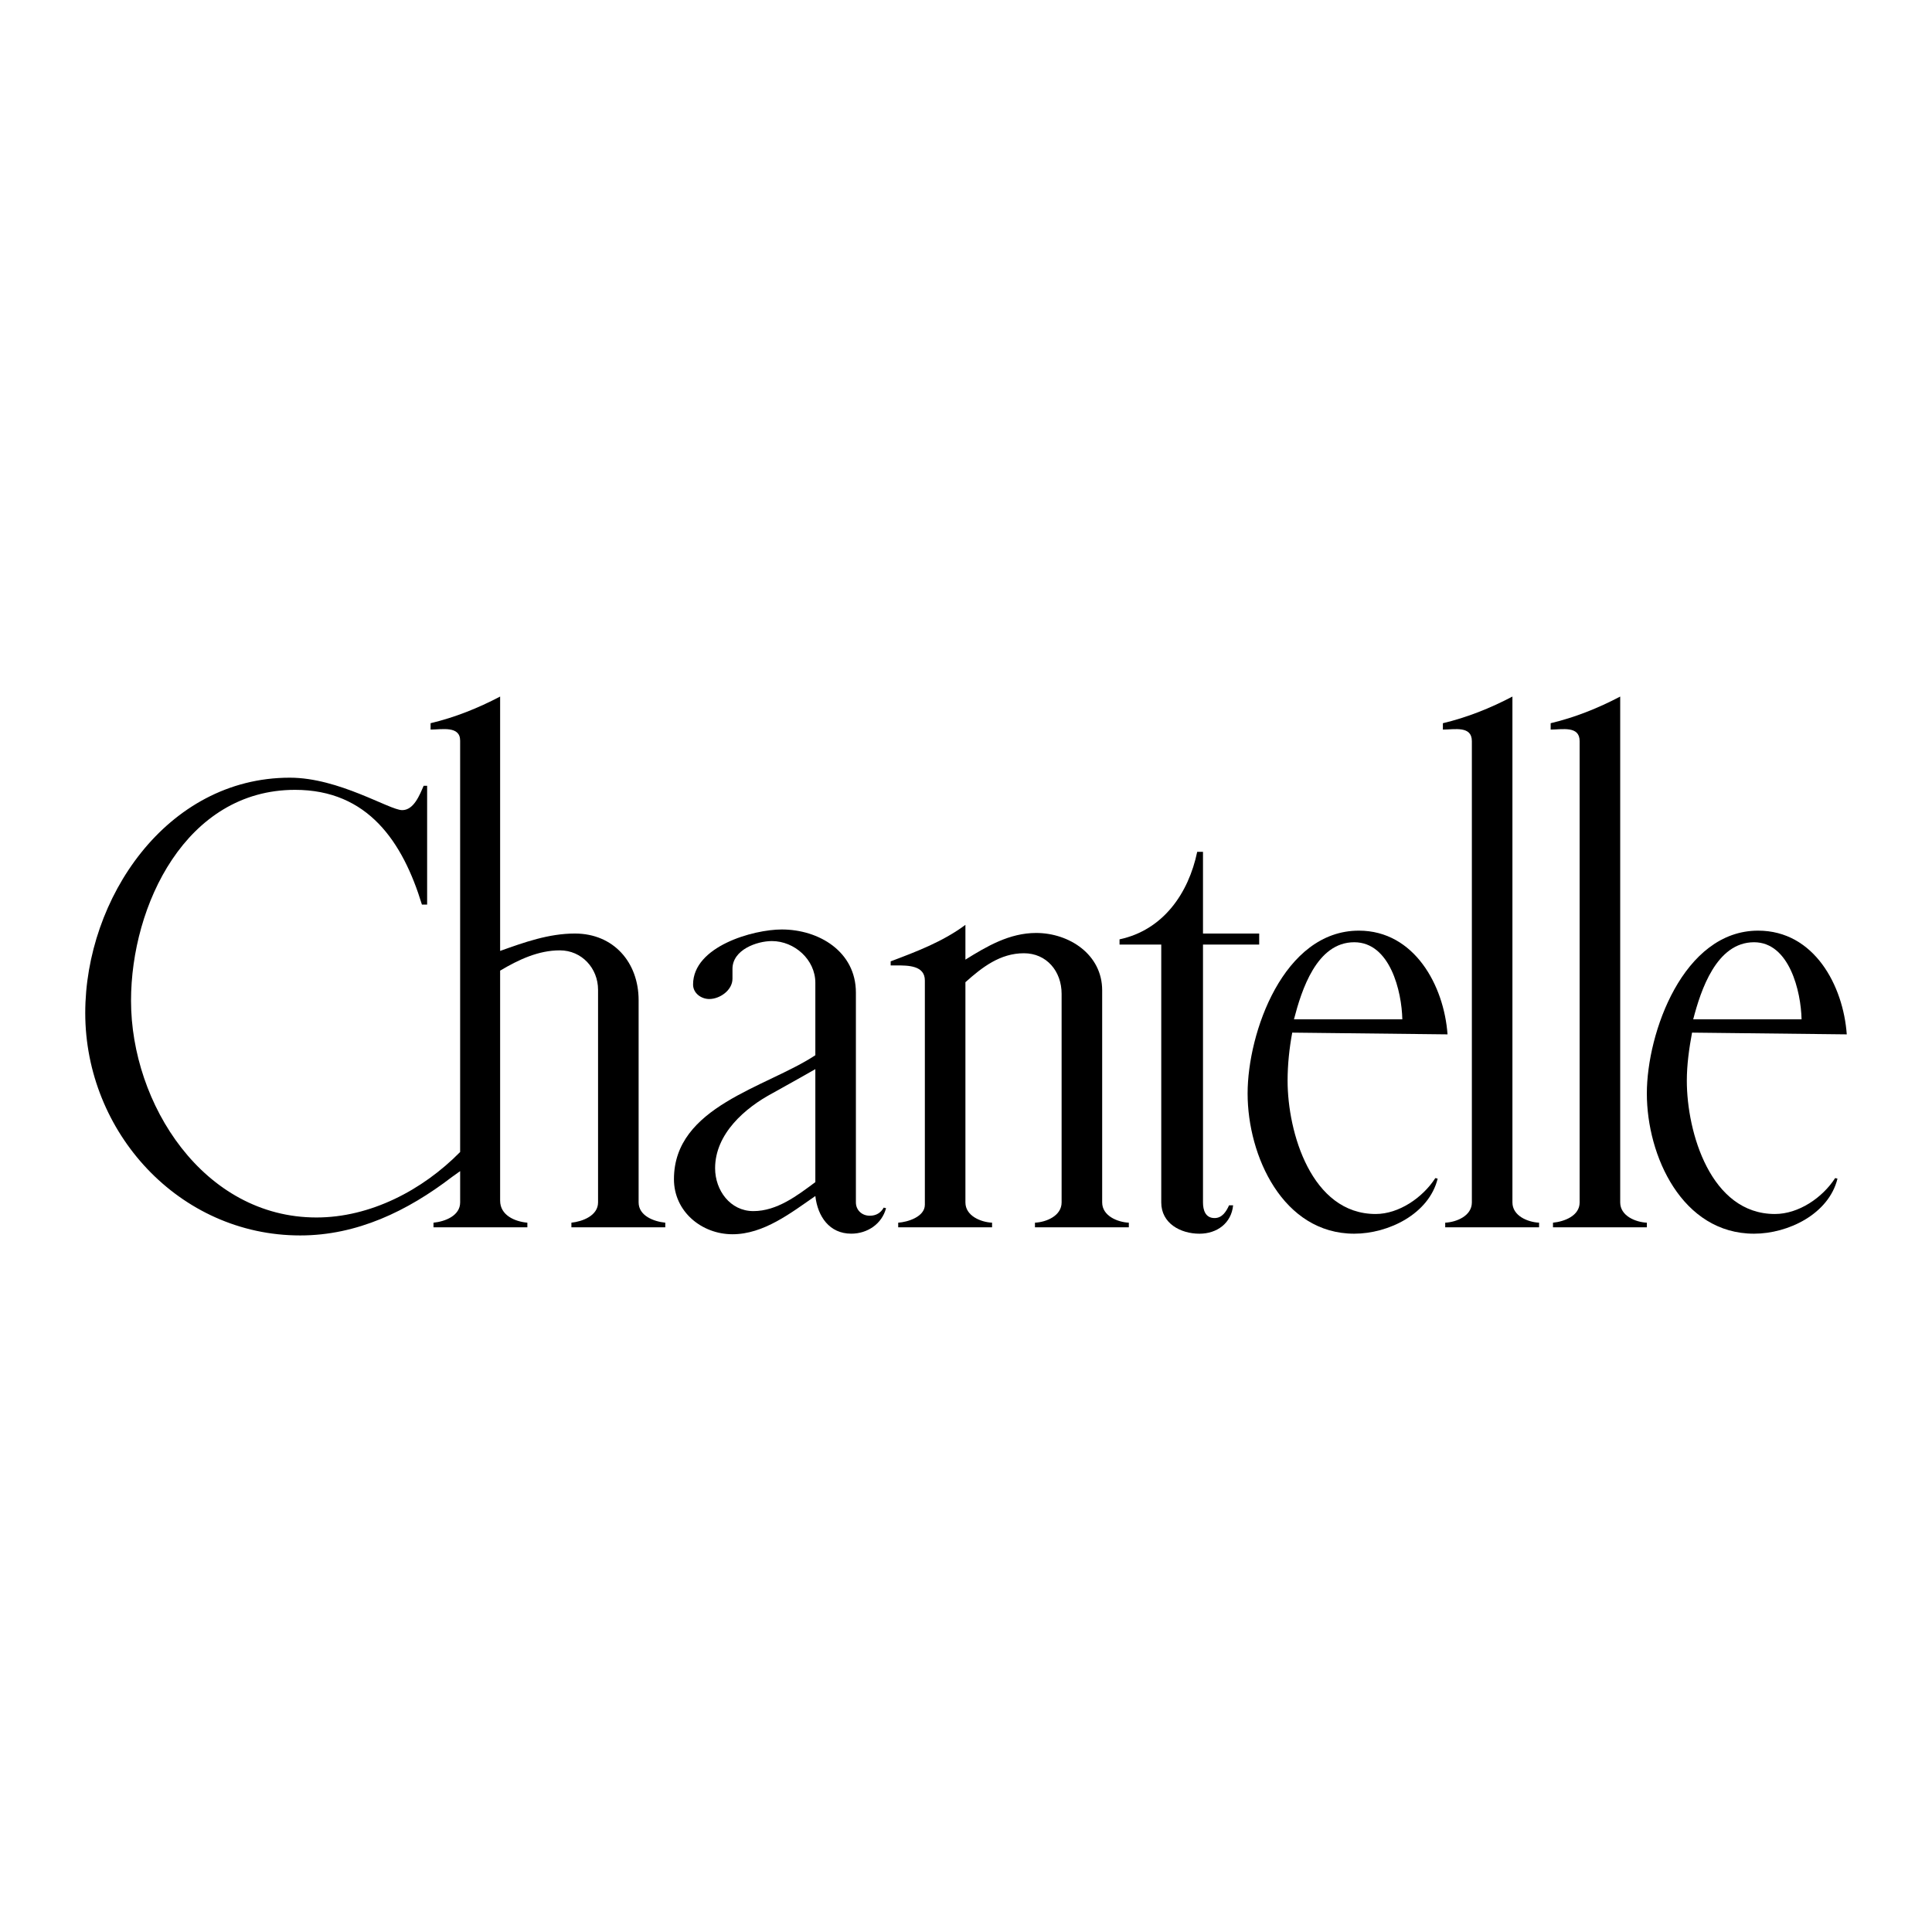
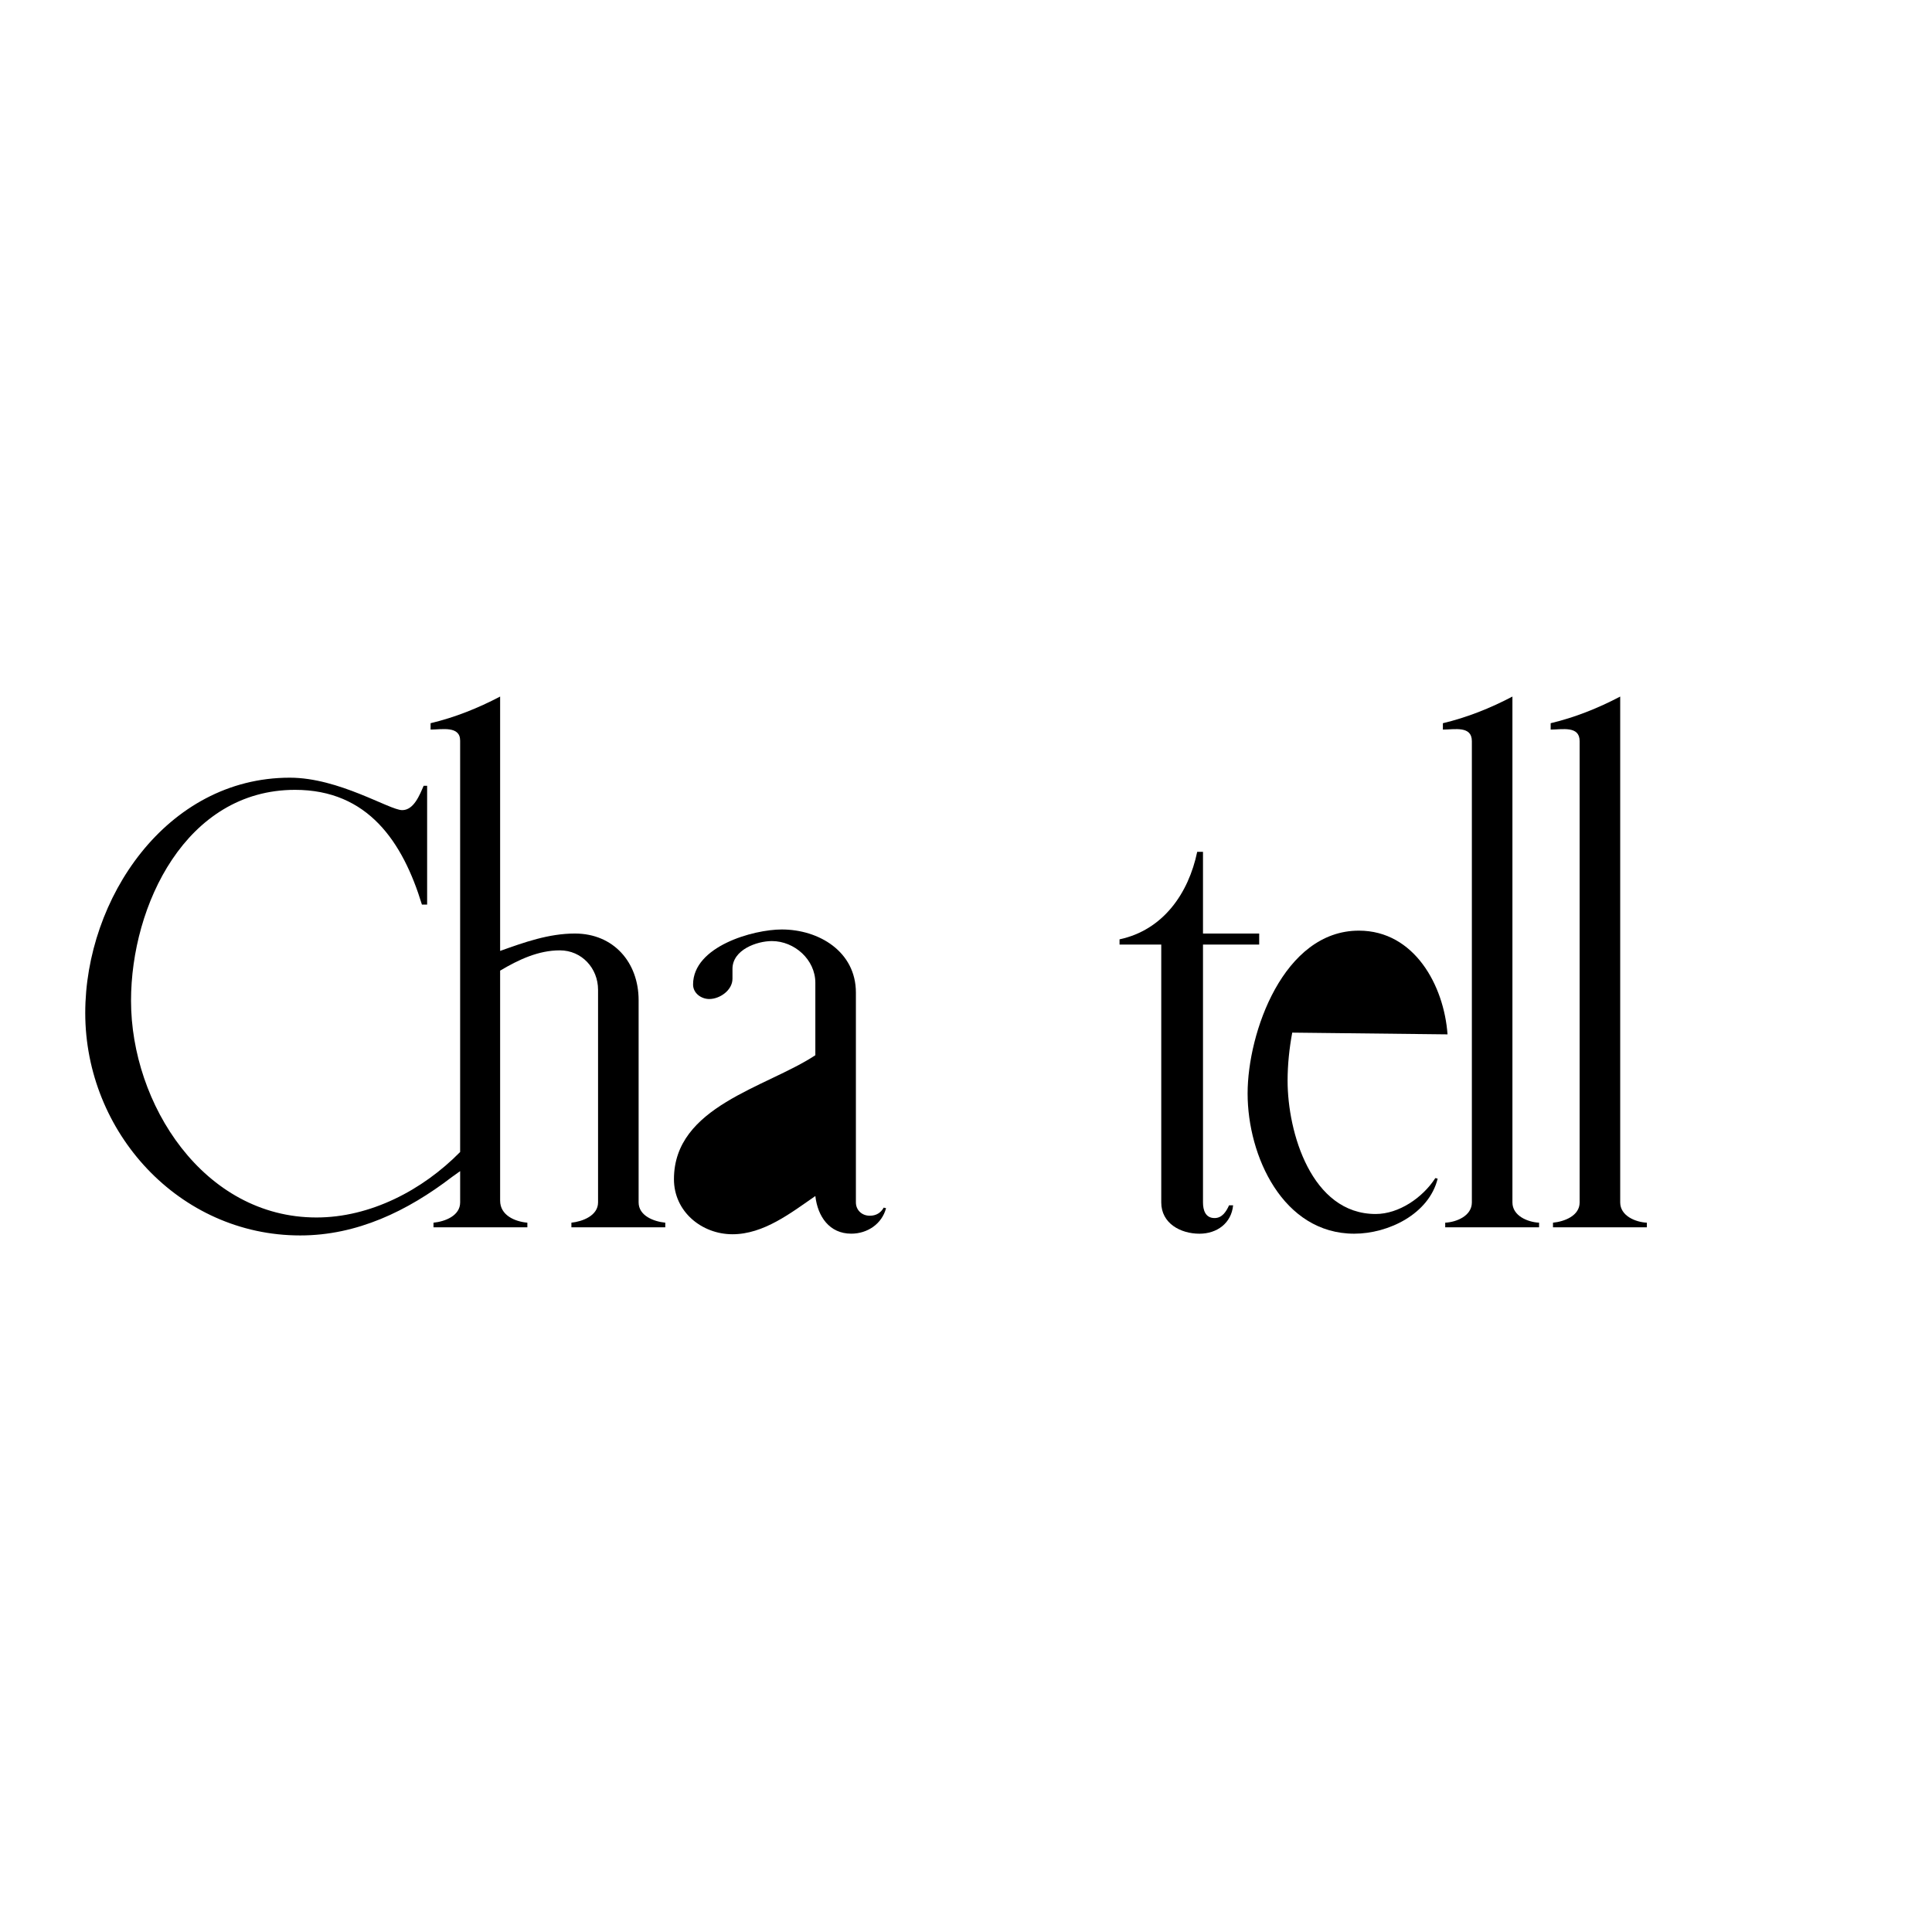
<svg xmlns="http://www.w3.org/2000/svg" version="1.0" id="Layer_1" x="0px" y="0px" width="192.756px" height="192.756px" viewBox="0 0 192.756 192.756" enable-background="new 0 0 192.756 192.756" xml:space="preserve">
  <g>
    <polygon fill-rule="evenodd" clip-rule="evenodd" fill="#FFFFFF" points="0,0 192.756,0 192.756,192.756 0,192.756 0,0  " />
    <path fill-rule="evenodd" clip-rule="evenodd" d="M154.71,72.791v-0.636c2.428-0.578,4.74-1.503,6.938-2.659v50.469   c0,1.33,1.503,1.965,2.659,2.023v0.463h-9.365v-0.463c1.156-0.115,2.659-0.693,2.659-2.023V73.947   C157.601,72.386,155.866,72.791,154.71,72.791L154.71,72.791z" />
    <path fill-rule="evenodd" clip-rule="evenodd" d="M45.908,114.936V73.889c0-1.503-1.85-1.099-2.948-1.099v-0.636   c2.428-0.578,4.741-1.503,6.938-2.659v25.379c2.428-0.867,4.856-1.735,7.458-1.735c3.874,0,6.359,2.891,6.359,6.649v20.176   c0,1.33,1.503,1.908,2.66,2.023v0.463h-9.366v-0.463c1.098-0.115,2.659-0.693,2.659-2.023V98.748c0-2.139-1.619-3.931-3.815-3.931   c-2.139,0-4.104,0.925-5.955,2.023v22.951c0,1.445,1.445,2.082,2.717,2.197v0.463h-9.365v-0.463   c1.156-0.115,2.659-0.693,2.659-2.023v-3.121l-0.809,0.578c-4.452,3.41-9.481,5.838-15.147,5.838   c-12.083,0-21.448-10.289-21.448-22.199c0-11.389,8.094-23.471,20.408-23.471c4.914,0,9.944,3.237,11.216,3.237   c1.156,0,1.734-1.503,2.139-2.428h0.347V90.25h-0.52c-1.908-6.244-5.376-11.447-12.661-11.447   c-10.869,0-16.361,11.504-16.361,21.042c0,10.291,7.226,21.623,18.5,21.623C36.947,121.469,42.151,118.752,45.908,114.936   L45.908,114.936z" />
-     <path fill-rule="evenodd" clip-rule="evenodd" d="M112.623,121.988v0.463h-9.365v-0.463c1.156-0.059,2.659-0.693,2.659-2.023   V99.152c0-2.254-1.503-4.046-3.758-4.046c-2.37,0-4.163,1.388-5.839,2.89v21.969c0,1.33,1.503,1.965,2.659,2.023v0.463h-9.365   v-0.463c0.925-0.059,2.659-0.578,2.659-1.793v-0.23V97.822c0-1.502-1.676-1.502-2.833-1.502c-0.231,0-0.404,0-0.578,0v-0.405   c2.602-0.983,5.203-1.965,7.458-3.642v3.469c2.139-1.33,4.394-2.66,7.053-2.66c3.295,0,6.591,2.139,6.591,5.724v21.158   C109.964,121.295,111.467,121.93,112.623,121.988L112.623,121.988z" />
    <path fill-rule="evenodd" clip-rule="evenodd" d="M81.347,105.281v-7.227c0-2.312-2.082-4.163-4.336-4.163   c-1.503,0-3.932,0.867-3.932,2.774v0.984c0,1.156-1.271,2.023-2.312,2.023c-0.81,0-1.619-0.578-1.619-1.445   c0-3.816,6.013-5.493,8.846-5.493c3.7,0,7.399,2.197,7.399,6.301v20.928c0,0.752,0.578,1.33,1.388,1.33   c0.636,0,1.099-0.289,1.388-0.809l0.231,0.057c-0.404,1.561-1.85,2.543-3.469,2.543c-2.197,0-3.353-1.734-3.584-3.756   c-2.428,1.676-5.146,3.814-8.268,3.814c-3.064,0-5.839-2.254-5.839-5.492C67.241,110.369,76.433,108.518,81.347,105.281   L81.347,105.281z" />
    <path fill-rule="evenodd" clip-rule="evenodd" d="M119.445,84.989h0.578v8.151h5.607v1.099h-5.607v25.726   c0,0.752,0.23,1.561,1.155,1.561c0.752,0,1.157-0.635,1.446-1.271h0.404c-0.174,1.793-1.619,2.832-3.354,2.832   c-1.907,0-3.815-1.039-3.815-3.121V94.239h-4.162v-0.52C116.034,92.793,118.577,89.151,119.445,84.989L119.445,84.989z" />
    <path fill-rule="evenodd" clip-rule="evenodd" d="M144.42,103.199l-15.494-0.174c-0.289,1.562-0.463,3.18-0.463,4.799   c0,5.146,2.371,13.297,8.788,13.297c2.312,0,4.683-1.619,5.954-3.584l0.231,0.057c-0.867,3.527-4.913,5.492-8.324,5.492   c-7.111,0-10.638-7.746-10.638-13.99c0-6.07,3.584-16.245,11.1-16.245C141.124,92.851,144.072,98.344,144.42,103.199   L144.42,103.199z" />
    <path fill-rule="evenodd" clip-rule="evenodd" d="M143.957,72.791v-0.636c2.428-0.578,4.74-1.503,6.938-2.659v50.469   c0,1.33,1.503,1.965,2.659,2.023v0.463h-9.365v-0.463c1.156-0.059,2.659-0.693,2.659-2.023V73.947   C146.848,72.386,145.113,72.791,143.957,72.791L143.957,72.791z" />
-     <path fill-rule="evenodd" clip-rule="evenodd" d="M184.252,103.199l-15.436-0.174c-0.289,1.562-0.521,3.18-0.521,4.799   c0,5.146,2.37,13.297,8.787,13.297c2.37,0,4.741-1.619,6.013-3.584l0.231,0.057c-0.867,3.527-4.914,5.492-8.325,5.492   c-7.168,0-10.695-7.746-10.695-13.99c0-6.07,3.643-16.245,11.101-16.245C181.015,92.851,183.905,98.344,184.252,103.199   L184.252,103.199z" />
-     <path fill-rule="evenodd" clip-rule="evenodd" fill="#FFFFFF" d="M81.347,117.941v-11.273l-1.734,0.982l-2.486,1.389   c-2.833,1.502-5.781,4.104-5.781,7.516c0,2.197,1.503,4.277,3.815,4.277C77.531,120.832,79.555,119.271,81.347,117.941   L81.347,117.941z" />
-     <path fill-rule="evenodd" clip-rule="evenodd" fill="#FFFFFF" d="M139.91,101.697c-0.058-2.775-1.214-7.689-4.798-7.689   c-3.758,0-5.262,4.799-6.013,7.689H139.91L139.91,101.697z" />
    <path fill-rule="evenodd" clip-rule="evenodd" fill="#FFFFFF" d="M179.743,101.697c-0.059-2.775-1.215-7.689-4.741-7.689   c-3.758,0-5.318,4.799-6.07,7.689H179.743L179.743,101.697z" />
  </g>
</svg>